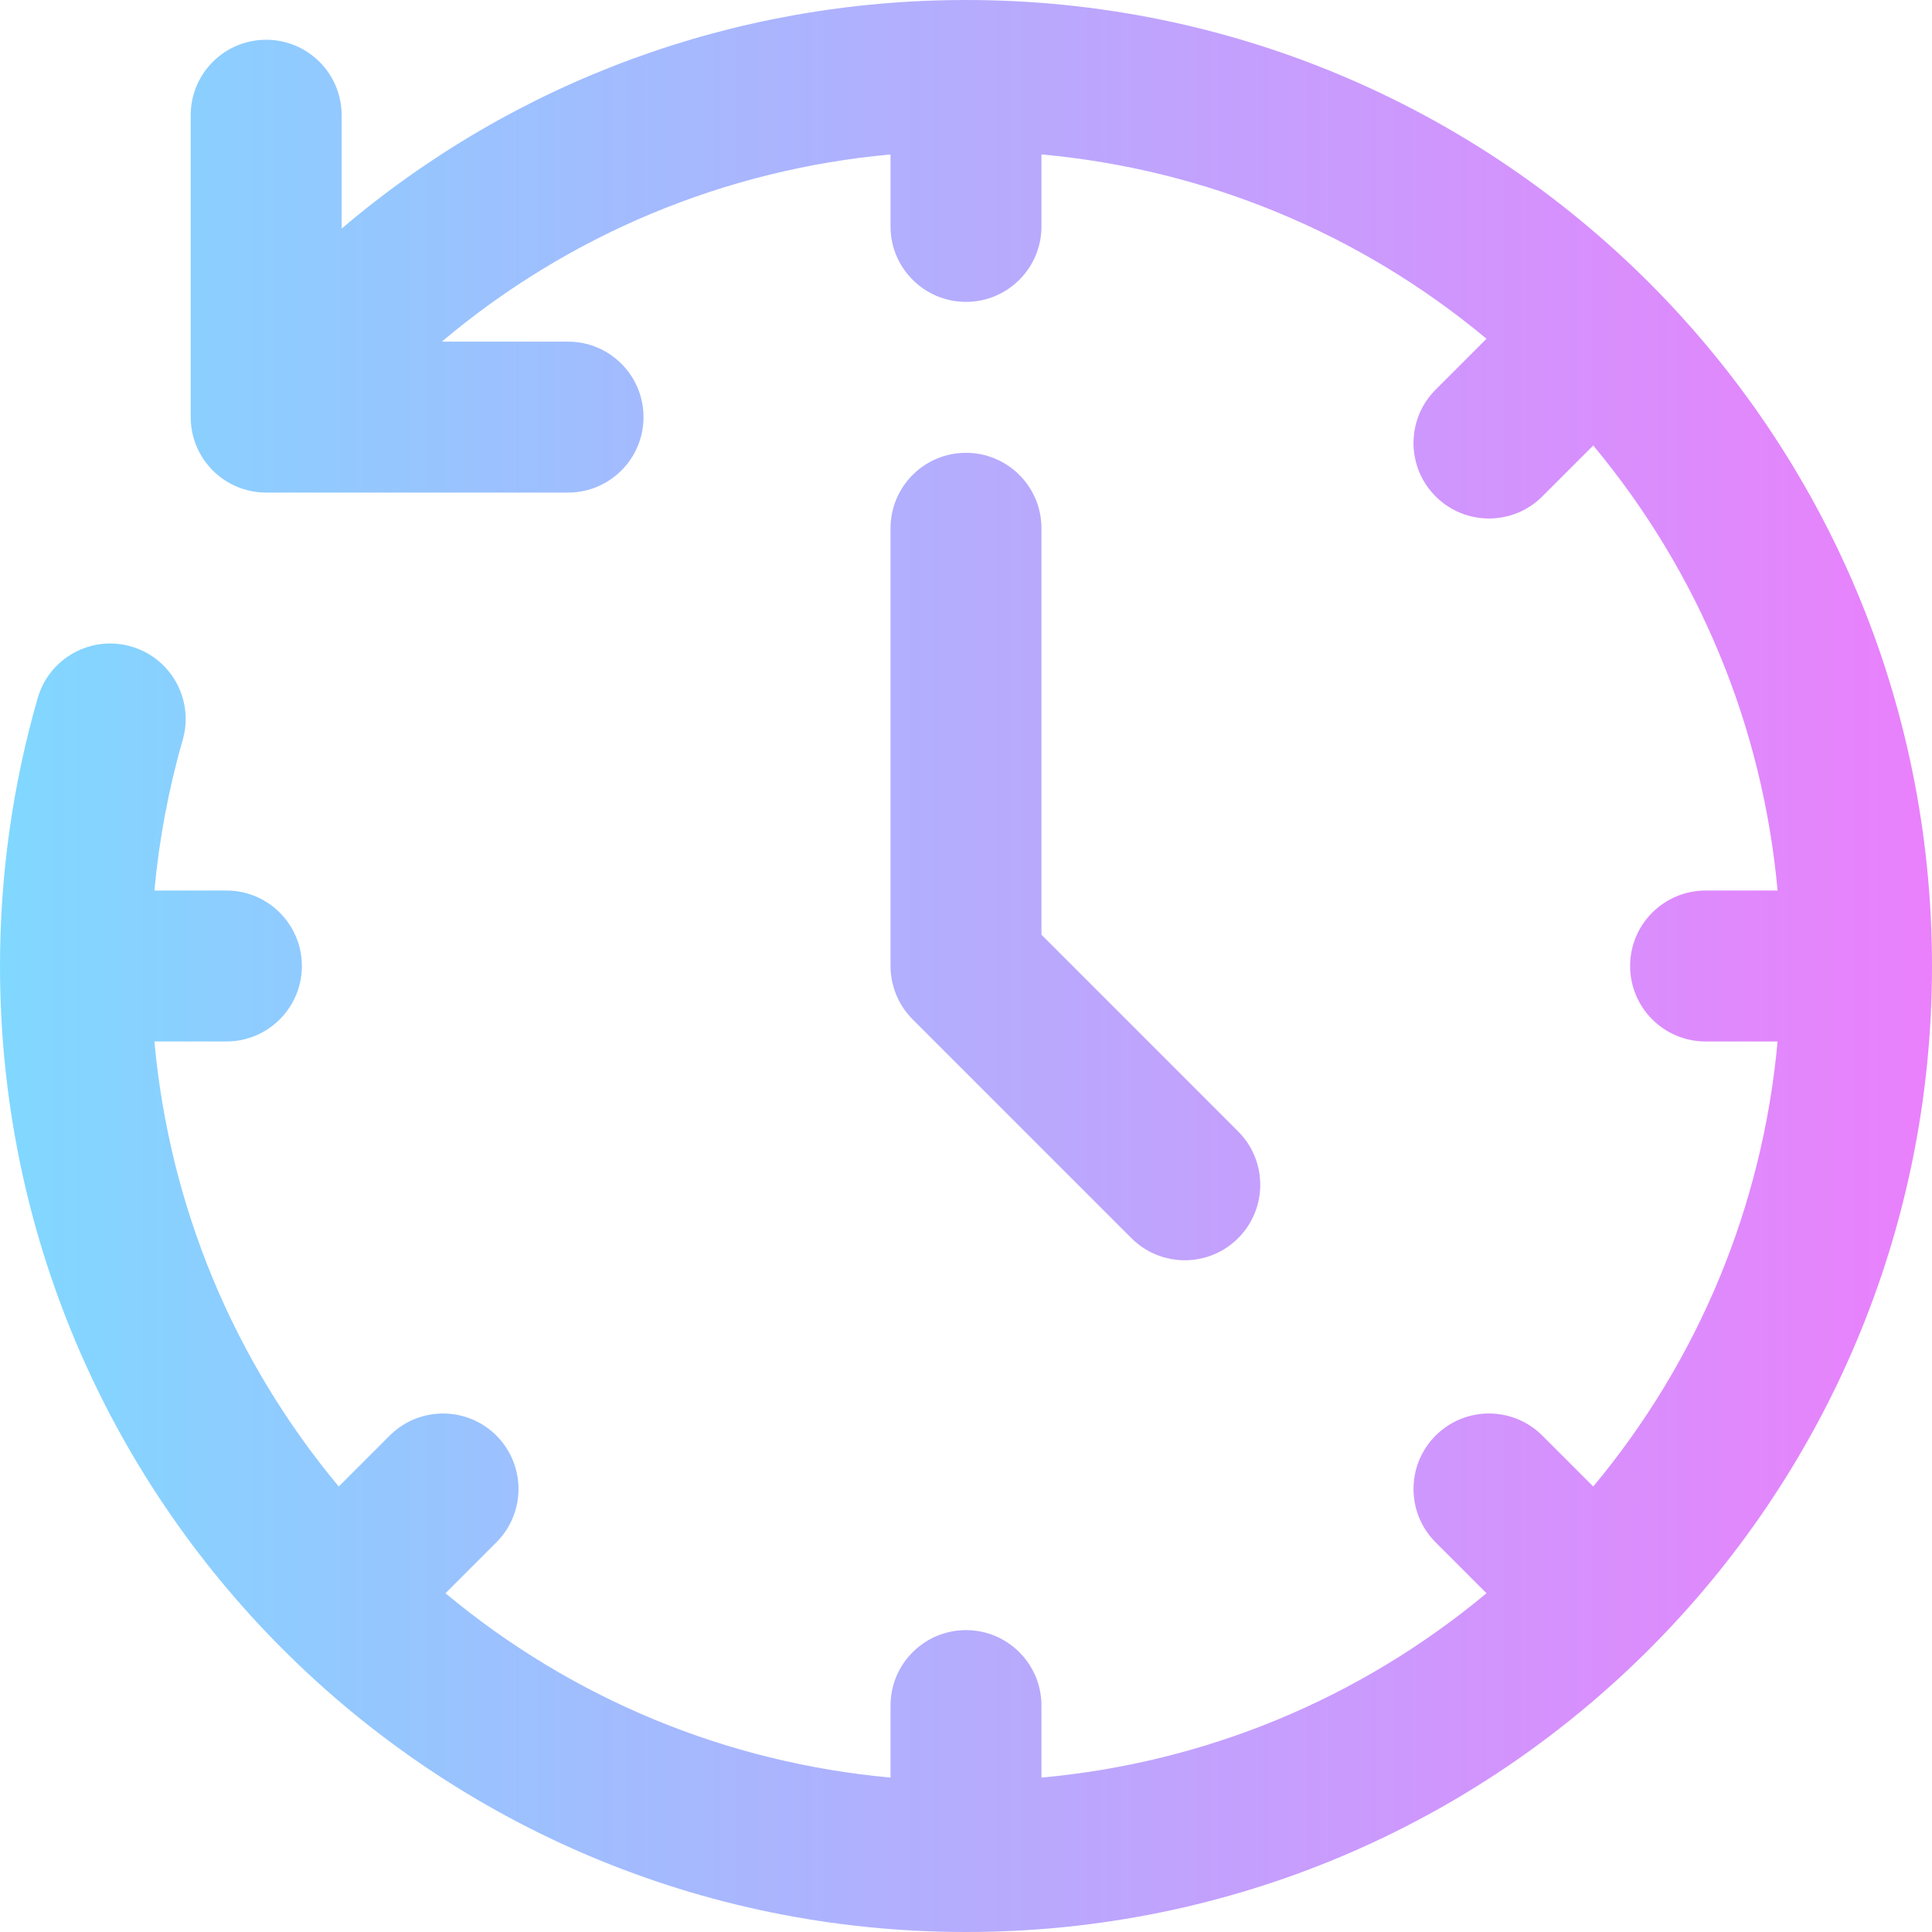
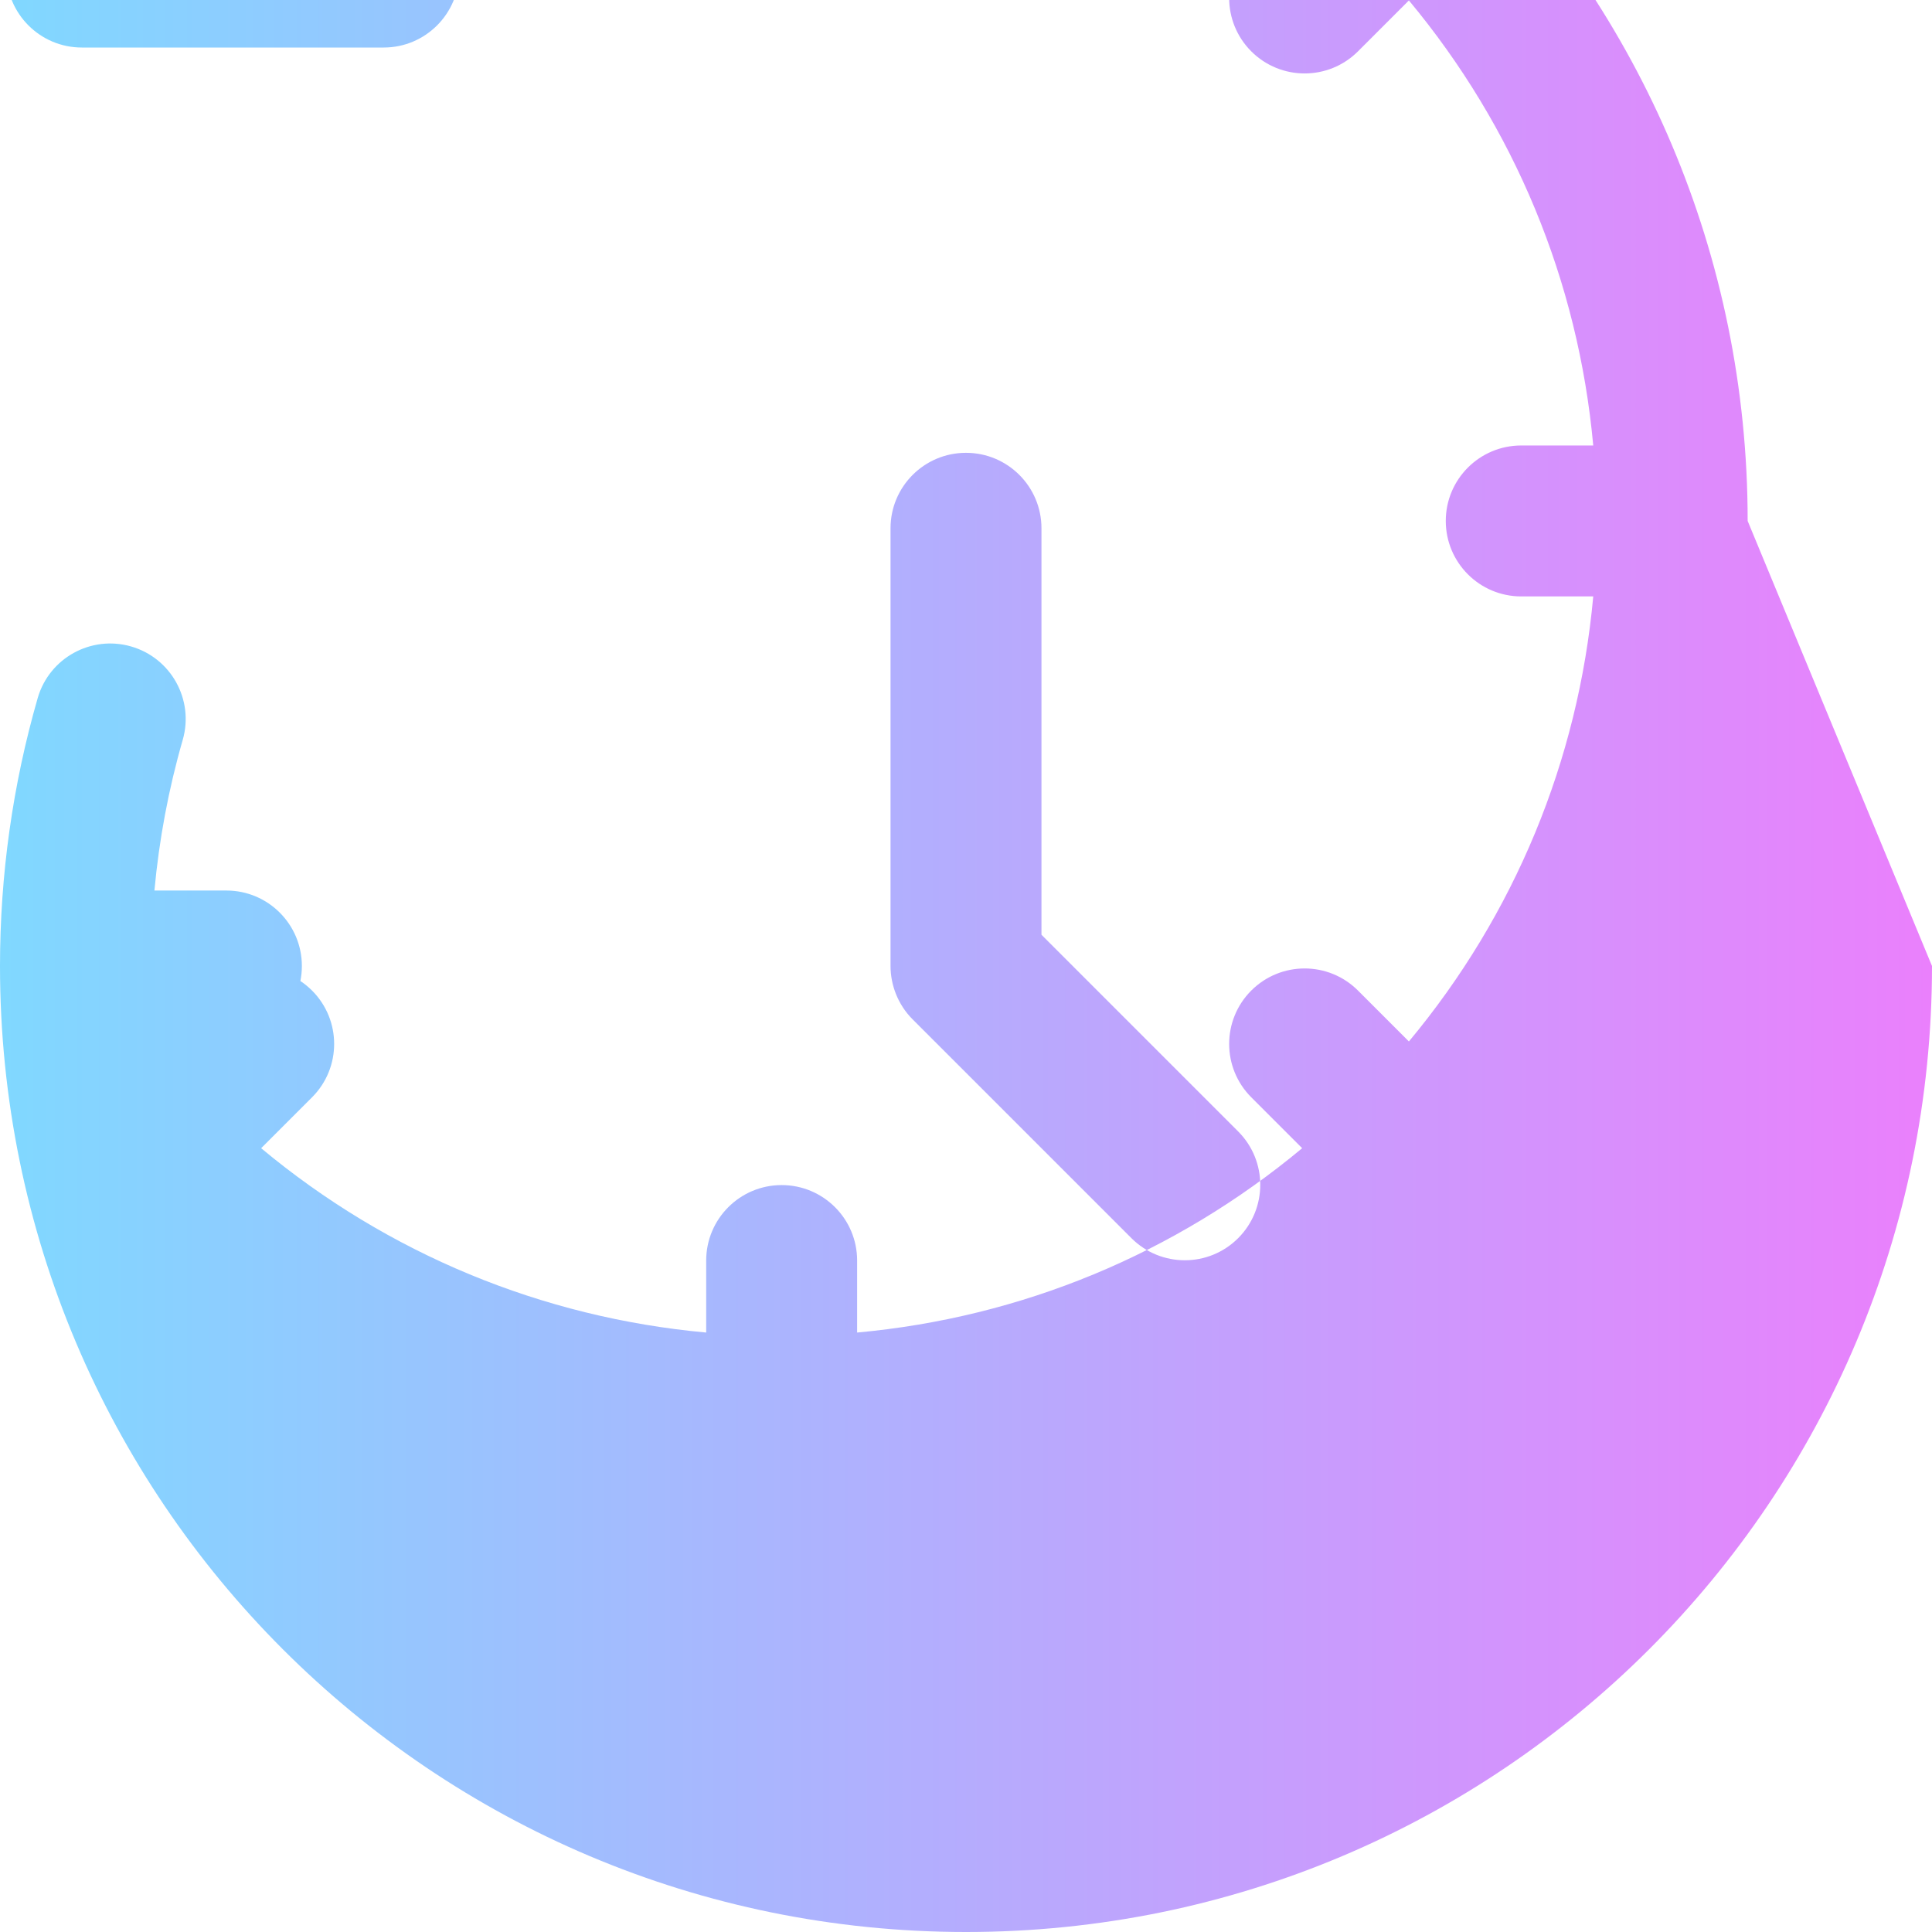
<svg xmlns="http://www.w3.org/2000/svg" id="Capa_1" height="512" viewBox="0 0 512 512" width="512">
  <linearGradient id="SVGID_1_" gradientUnits="userSpaceOnUse" x1="0" x2="512" y1="256" y2="256">
    <stop offset="0" stop-color="#80d8ff" />
    <stop offset="1" stop-color="#ea80fc" />
  </linearGradient>
-   <path d="m512 256c0 141.503-114.517 256-256 256-141.502 0-256-114.517-256-256 0-24.108 3.36-47.996 9.989-71 3.058-10.615 14.145-16.739 24.755-13.681 10.614 3.058 16.739 14.142 13.681 24.755-3.752 13.023-6.256 26.389-7.502 39.926h19.077c11.046 0 20 8.954 20 20s-8.954 20-20 20h-19.079c3.971 43.535 20.877 84.35 48.853 117.942l13.491-13.491c7.811-7.811 20.474-7.811 28.284 0 7.811 7.81 7.812 20.474.001 28.284l-13.491 13.492c33.593 27.976 74.407 44.881 117.942 48.853v-19.08c0-11.046 8.954-20 20-20s20 8.954 20 20v19.079c43.535-3.971 84.349-20.877 117.942-48.853l-13.491-13.492c-7.811-7.811-7.81-20.474.001-28.284 7.81-7.81 20.473-7.811 28.284 0l13.491 13.491c27.976-33.592 44.882-74.407 48.853-117.942h-19.081c-11.046 0-20-8.954-20-20s8.954-20 20-20h19.079c-3.971-43.535-20.877-84.35-48.853-117.942l-13.491 13.491c-7.811 7.811-20.474 7.81-28.284 0-7.811-7.81-7.812-20.474-.001-28.284l13.492-13.492c-33.593-27.974-74.407-44.88-117.942-48.851v19.079c0 11.046-8.954 20-20 20s-20-8.954-20-20v-19.073c-44.133 4.033-85.387 21.351-118.914 49.61h33.451c11.046 0 20 8.954 20 20s-8.954 20-20 20h-80c-11.046 0-20-8.954-20-20v-.491-79.509c0-11.046 8.954-20 20-20s20 8.954 20 20v30.043c45.808-38.942 103.93-60.58 165.463-60.58 141.503 0 256 114.516 256 256zm-256-135.999c-11.046 0-20 8.954-20 20v115.999c0 4.957 1.903 10.188 5.857 14.142l57.982 57.983c7.81 7.81 20.474 7.812 28.284 0 7.811-7.811 7.811-20.474.001-28.284l-52.124-52.126v-107.714c0-11.046-8.954-20-20-20z" fill="url(#SVGID_1_)" />
+   <path d="m512 256c0 141.503-114.517 256-256 256-141.502 0-256-114.517-256-256 0-24.108 3.36-47.996 9.989-71 3.058-10.615 14.145-16.739 24.755-13.681 10.614 3.058 16.739 14.142 13.681 24.755-3.752 13.023-6.256 26.389-7.502 39.926h19.077c11.046 0 20 8.954 20 20s-8.954 20-20 20h-19.079l13.491-13.491c7.811-7.811 20.474-7.811 28.284 0 7.811 7.81 7.812 20.474.001 28.284l-13.491 13.492c33.593 27.976 74.407 44.881 117.942 48.853v-19.08c0-11.046 8.954-20 20-20s20 8.954 20 20v19.079c43.535-3.971 84.349-20.877 117.942-48.853l-13.491-13.492c-7.811-7.811-7.81-20.474.001-28.284 7.81-7.81 20.473-7.811 28.284 0l13.491 13.491c27.976-33.592 44.882-74.407 48.853-117.942h-19.081c-11.046 0-20-8.954-20-20s8.954-20 20-20h19.079c-3.971-43.535-20.877-84.35-48.853-117.942l-13.491 13.491c-7.811 7.811-20.474 7.81-28.284 0-7.811-7.81-7.812-20.474-.001-28.284l13.492-13.492c-33.593-27.974-74.407-44.88-117.942-48.851v19.079c0 11.046-8.954 20-20 20s-20-8.954-20-20v-19.073c-44.133 4.033-85.387 21.351-118.914 49.61h33.451c11.046 0 20 8.954 20 20s-8.954 20-20 20h-80c-11.046 0-20-8.954-20-20v-.491-79.509c0-11.046 8.954-20 20-20s20 8.954 20 20v30.043c45.808-38.942 103.93-60.58 165.463-60.58 141.503 0 256 114.516 256 256zm-256-135.999c-11.046 0-20 8.954-20 20v115.999c0 4.957 1.903 10.188 5.857 14.142l57.982 57.983c7.81 7.81 20.474 7.812 28.284 0 7.811-7.811 7.811-20.474.001-28.284l-52.124-52.126v-107.714c0-11.046-8.954-20-20-20z" fill="url(#SVGID_1_)" />
</svg>